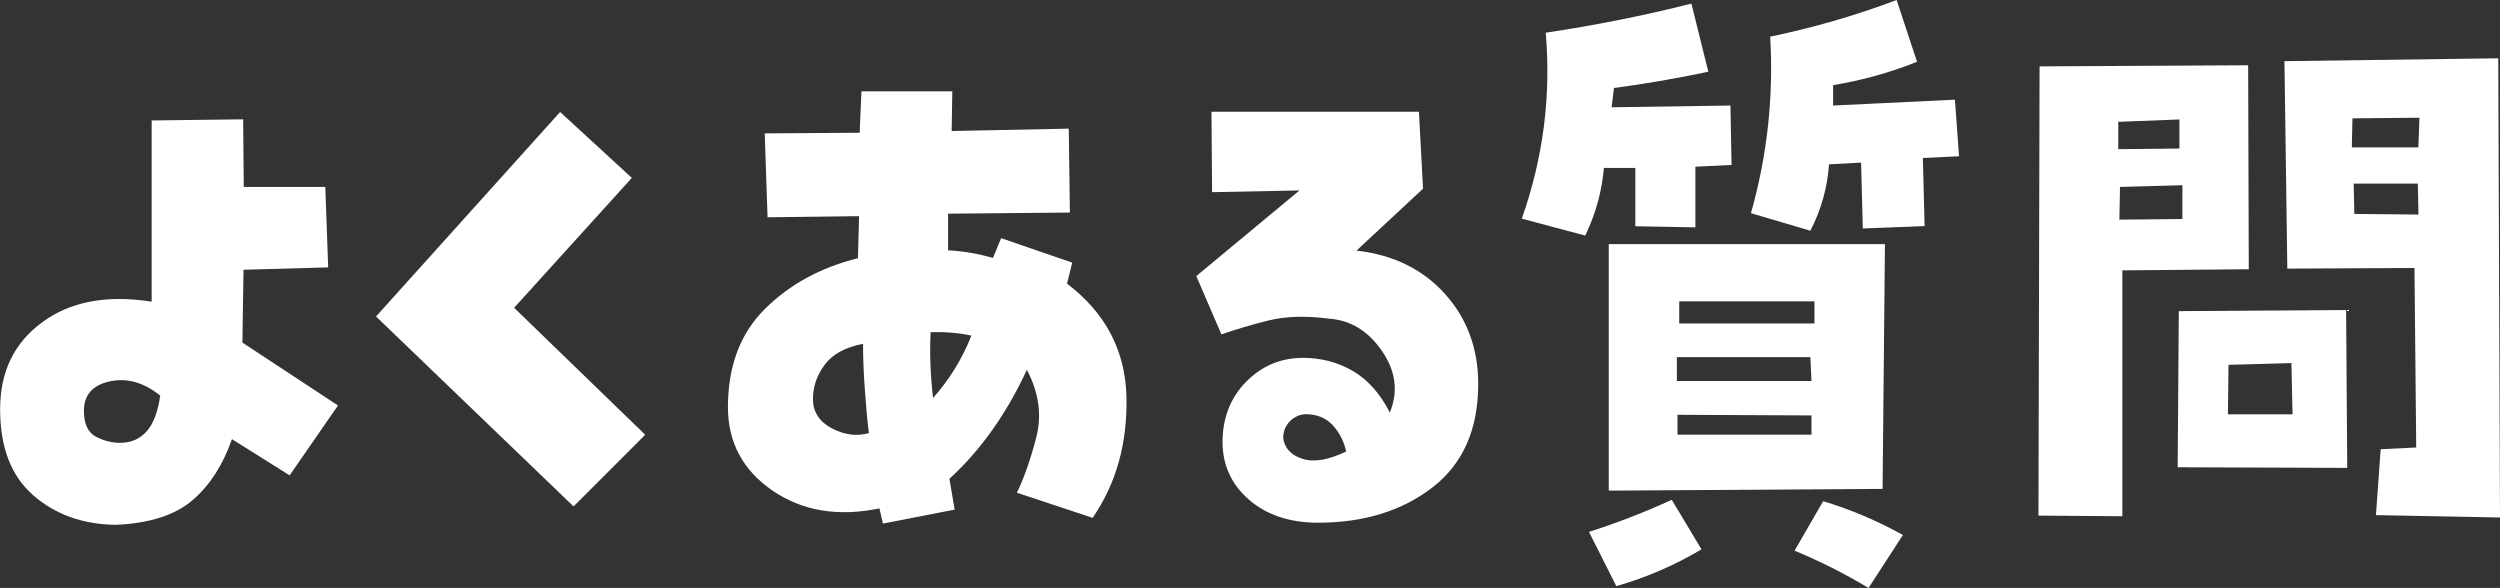
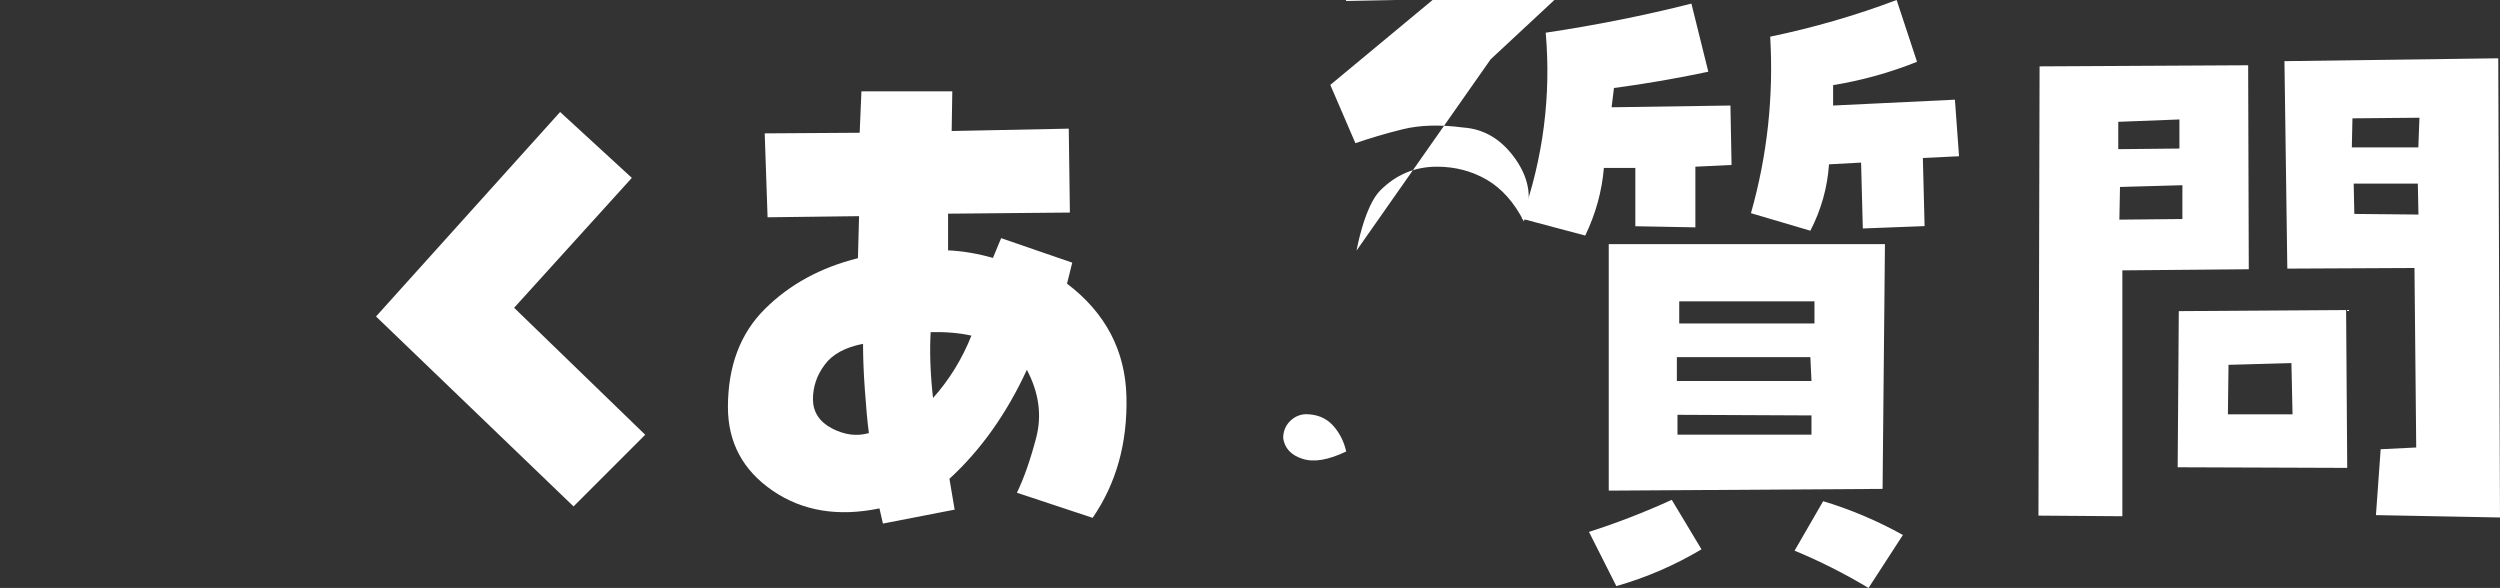
<svg xmlns="http://www.w3.org/2000/svg" id="_レイヤー_2" viewBox="0 0 201.12 47.3">
  <rect x="0" y="0" width="201.12" height="47.3" fill="#333333" stroke="none" />
  <defs>
    <style>.cls-1{fill:#fff;}</style>
  </defs>
  <g id="_レイヤー_3">
-     <path class="cls-1" d="M19.59,21.7l-.09,5.86,7.69,5.06-3.89,5.62-4.64-2.91c-.72,2.06-1.77,3.7-3.16,4.9-1.39,1.2-3.45,1.87-6.16,1.99-2.66-.03-4.88-.82-6.66-2.37s-2.67-3.85-2.67-6.91,1.12-5.34,3.38-7.01c2.25-1.67,5.19-2.23,8.81-1.66v-14.58l7.36-.09.05,5.44h6.56l.23,6.47-6.8.19ZM9.7,35.62c.84,0,1.54-.3,2.09-.91.55-.61.91-1.57,1.1-2.88-1.31-1.06-2.66-1.45-4.05-1.15-1.39.3-2.09,1.09-2.09,2.37,0,1.06.33,1.76.98,2.09s1.31.49,1.97.49Z" />
    <path class="cls-1" d="M51.91,34.97l-5.77,5.77-15.89-15.28,14.81-16.45,5.77,5.3-9.47,10.45,10.55,10.22Z" />
    <path class="cls-1" d="M58.56,32.77c0-3.31.99-5.95,2.98-7.92,1.98-1.97,4.48-3.33,7.48-4.08l.09-3.38-7.36.09-.23-6.75,7.64-.05.14-3.33h7.31l-.05,3.19,9.42-.19.09,6.75-9.8.09v2.95c1.22.06,2.42.27,3.61.61l.66-1.59,5.72,1.97-.42,1.69c3.09,2.34,4.69,5.38,4.78,9.09.09,3.72-.81,6.97-2.72,9.75l-6.09-2.02c.56-1.16,1.08-2.63,1.55-4.43.47-1.8.22-3.62-.75-5.46-1.63,3.53-3.7,6.45-6.23,8.77l.42,2.48-5.77,1.12-.28-1.22c-3.34.69-6.21.21-8.6-1.43s-3.59-3.88-3.59-6.73ZM69.43,27.66c-1.44.28-2.47.84-3.09,1.69-.63.84-.94,1.77-.94,2.77s.51,1.81,1.52,2.34c1.02.53,2.01.66,2.98.38-.13-.97-.23-2.16-.33-3.56s-.14-2.61-.14-3.61ZM74.87,26.72c-.09,1.56-.03,3.33.19,5.3,1.31-1.47,2.34-3.14,3.09-5.02-1-.22-2.09-.31-3.28-.28Z" />
-     <path class="cls-1" d="M109.13,20.16c2.97.34,5.34,1.51,7.12,3.49,1.78,1.98,2.67,4.4,2.67,7.24,0,3.66-1.23,6.43-3.68,8.32-2.45,1.89-5.52,2.84-9.21,2.84-2.28,0-4.13-.62-5.55-1.85-1.42-1.23-2.13-2.79-2.13-4.66s.63-3.55,1.9-4.83c1.27-1.28,2.79-1.92,4.57-1.92,1.47,0,2.8.35,4.01,1.05,1.2.7,2.2,1.82,2.98,3.35.69-1.69.48-3.34-.63-4.95-1.11-1.61-2.52-2.48-4.24-2.6-1.88-.25-3.5-.2-4.88.14-1.38.34-2.64.72-3.8,1.12l-2.02-4.69,8.3-6.89-7.03.14-.05-6.47h16.69l.33,6.19-5.34,4.97ZM103.23,35.25c.12.81.64,1.37,1.55,1.66.91.3,2.08.1,3.52-.59-.19-.84-.56-1.55-1.1-2.13-.55-.58-1.27-.87-2.18-.87-.5.03-.92.23-1.27.59-.34.36-.52.8-.52,1.34Z" />
+     <path class="cls-1" d="M109.13,20.16s.63-3.55,1.9-4.83c1.27-1.28,2.79-1.92,4.57-1.92,1.47,0,2.8.35,4.01,1.05,1.2.7,2.2,1.82,2.98,3.35.69-1.69.48-3.34-.63-4.95-1.11-1.61-2.52-2.48-4.24-2.6-1.88-.25-3.5-.2-4.88.14-1.38.34-2.64.72-3.8,1.12l-2.02-4.69,8.3-6.89-7.03.14-.05-6.47h16.69l.33,6.19-5.34,4.97ZM103.23,35.25c.12.81.64,1.37,1.55,1.66.91.3,2.08.1,3.52-.59-.19-.84-.56-1.55-1.1-2.13-.55-.58-1.27-.87-2.18-.87-.5.03-.92.23-1.27.59-.34.36-.52.8-.52,1.34Z" />
    <path class="cls-1" d="M122.43,17.58c1.72-4.88,2.36-9.86,1.92-14.95,3.97-.59,7.88-1.37,11.72-2.34l1.36,5.48c-2.5.53-5.03.97-7.59,1.31l-.19,1.55,9.56-.14.09,4.78-2.91.14v4.88l-4.83-.09v-4.69h-2.53c-.16,1.88-.66,3.69-1.5,5.44l-5.11-1.36ZM136.87,44.2c-2.16,1.28-4.44,2.27-6.84,2.95l-2.2-4.36c2.25-.72,4.47-1.58,6.66-2.58l2.39,3.98ZM151.64,19.64l-.19,19.69-22.03.14v-19.83h22.22ZM134.9,28.73v1.92h10.83l-.09-1.92h-10.73ZM134.95,34.97h10.78v-1.55l-10.78-.05v1.59ZM135.09,26.02h10.88v-1.78h-10.88v1.78ZM154.22,4.97c-2.19.88-4.44,1.5-6.75,1.88v1.64l9.8-.47.33,4.55-2.91.14.14,5.48-4.97.19-.14-5.3-2.58.14c-.13,1.88-.63,3.66-1.5,5.34l-4.78-1.41c1.31-4.62,1.83-9.36,1.55-14.2,3.47-.72,6.86-1.7,10.17-2.95l1.64,4.97ZM153.09,43.03l-2.77,4.27c-1.94-1.16-3.92-2.16-5.95-3l2.3-3.98c2.19.66,4.33,1.56,6.42,2.72Z" />
    <path class="cls-1" d="M170.74,41.53l-6.75-.05.09-36.14,16.78-.09.05,16.41-10.17.09v19.78ZM170.41,12l4.92-.05v-2.34l-4.92.19v2.2ZM170.51,17.67l5.06-.05v-2.72l-5.02.14-.05,2.62ZM175.29,25.03l13.45-.09.09,12.7-13.64-.05.09-12.56ZM179.23,33.33h5.2l-.09-4.12-5.06.14-.05,3.98ZM184.01,21.61l-.23-16.69,17.2-.23.14,36.94-9.98-.19.38-5.3,2.86-.14-.14-14.44-10.22.05ZM189.21,11.86h5.34l.09-2.39-5.39.05-.05,2.34ZM194.51,14.77h-5.16l.05,2.44,5.16.05-.05-2.48Z" />
  </g>
</svg>